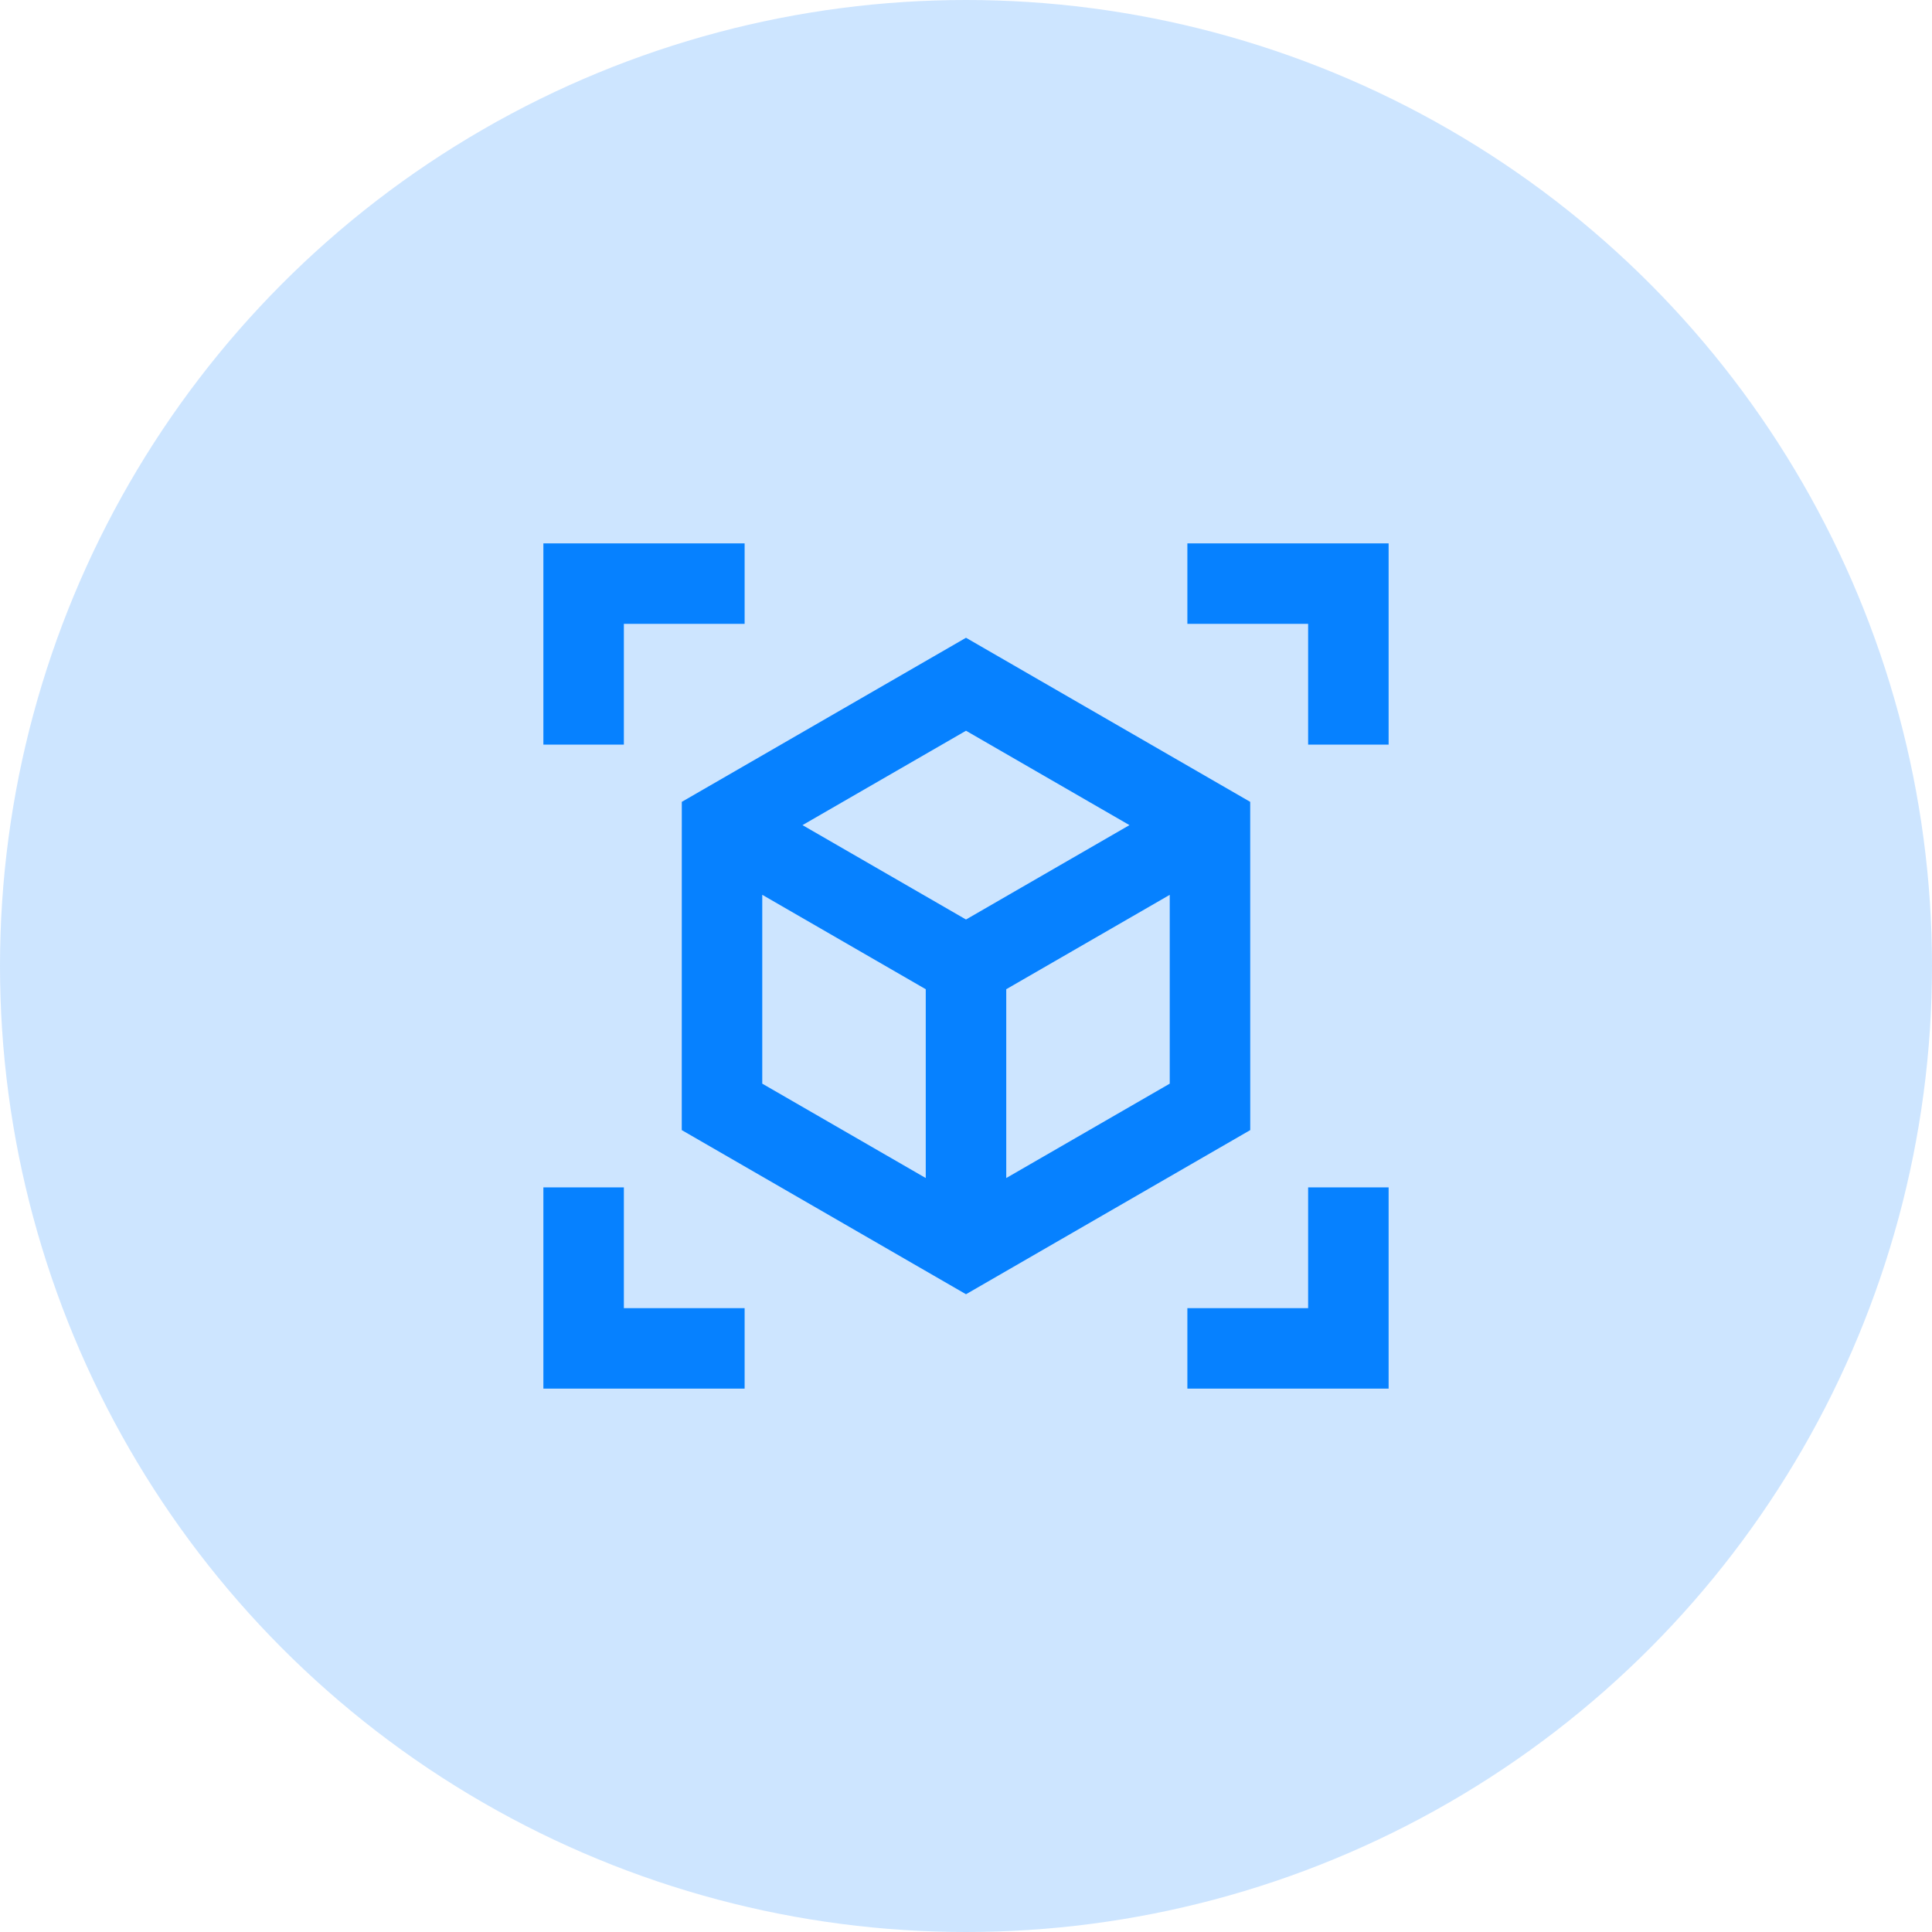
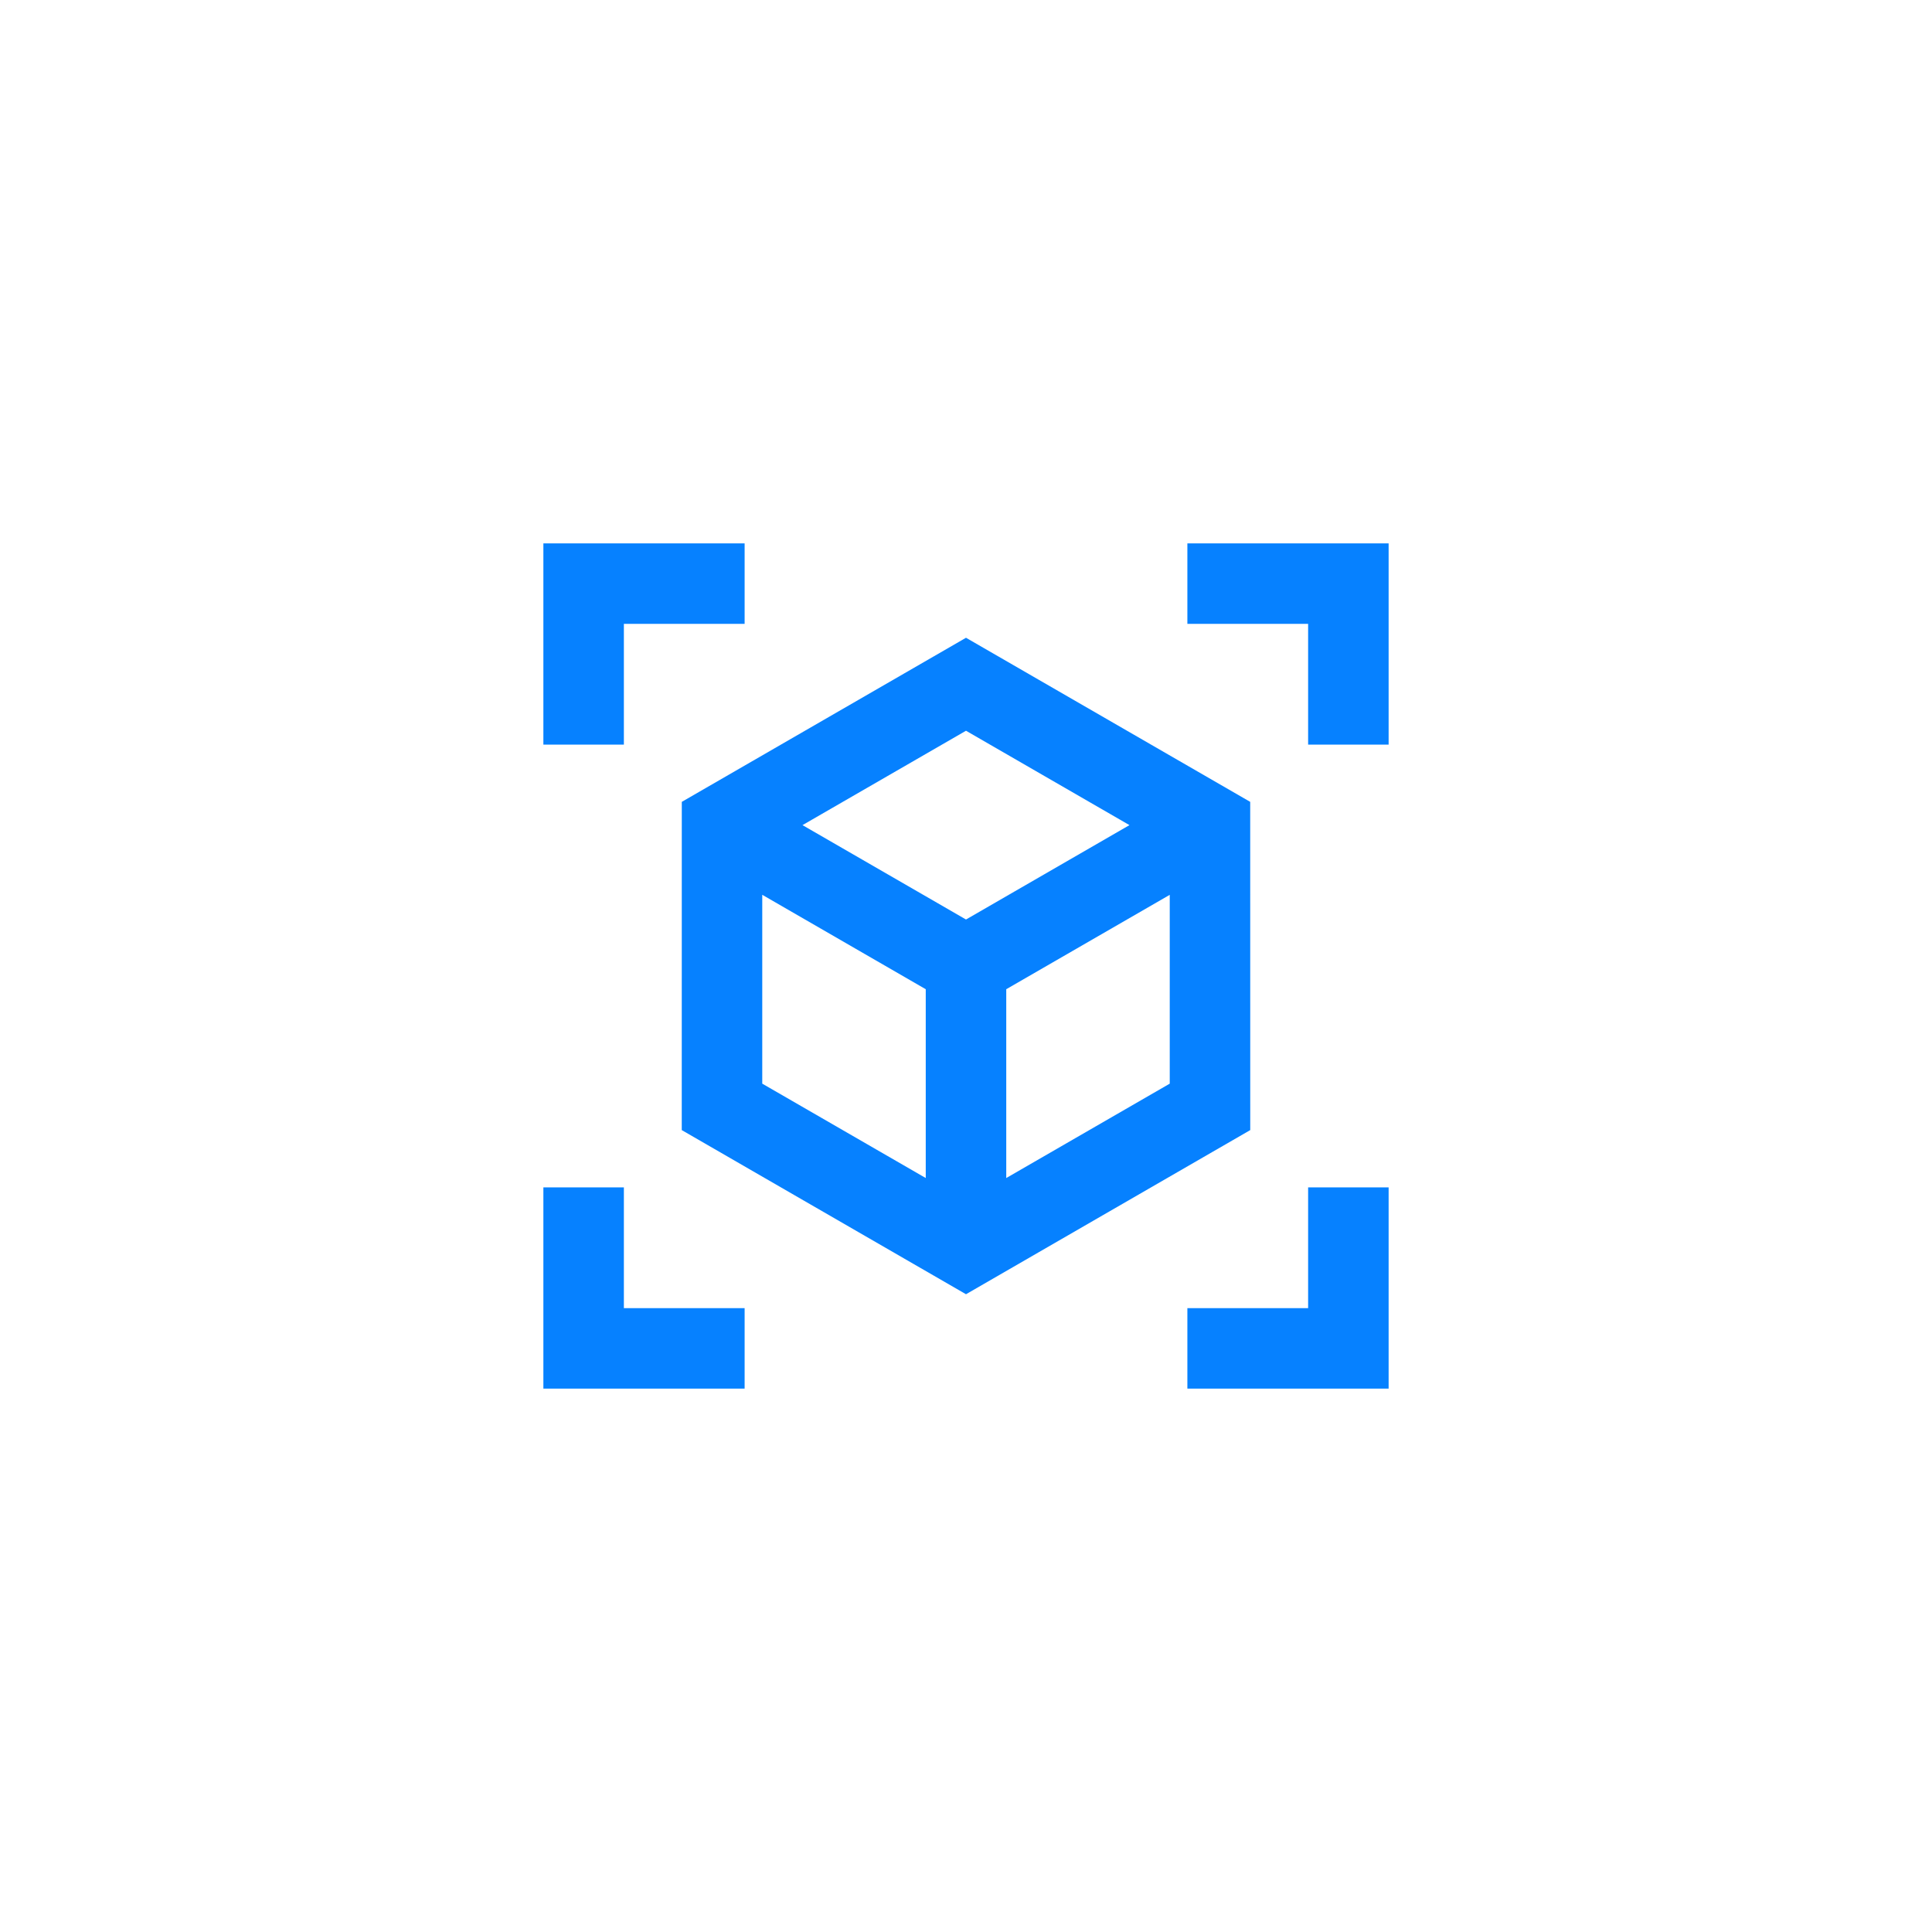
<svg xmlns="http://www.w3.org/2000/svg" width="48" height="48" viewBox="0 0 48 48" fill="none">
-   <circle opacity="0.2" cx="24" cy="24" r="24" fill="#0681FF" />
  <path d="M13.5 13.5H18.5V15.5H15.5V18.5H13.5V13.5ZM29.5 13.5H34.5V18.5H32.5V15.5H29.5V13.5ZM24 15.845L31.061 19.922L31.062 28.077L24 32.155L16.938 28.077L16.939 19.922L24 15.845ZM18.938 22.231L18.938 26.923L23 29.268L23 24.577L18.938 22.231ZM25 29.268L29.062 26.923L29.062 22.232L25 24.577L25 29.268ZM24 22.845L28.061 20.5L24 18.155L19.938 20.5L24 22.845ZM15.5 29.5V32.5H18.5V34.5H13.5V29.5H15.5ZM34.5 29.5V34.5H29.5V32.5H32.5V29.5H34.5Z" fill="#0681FF" />
</svg>